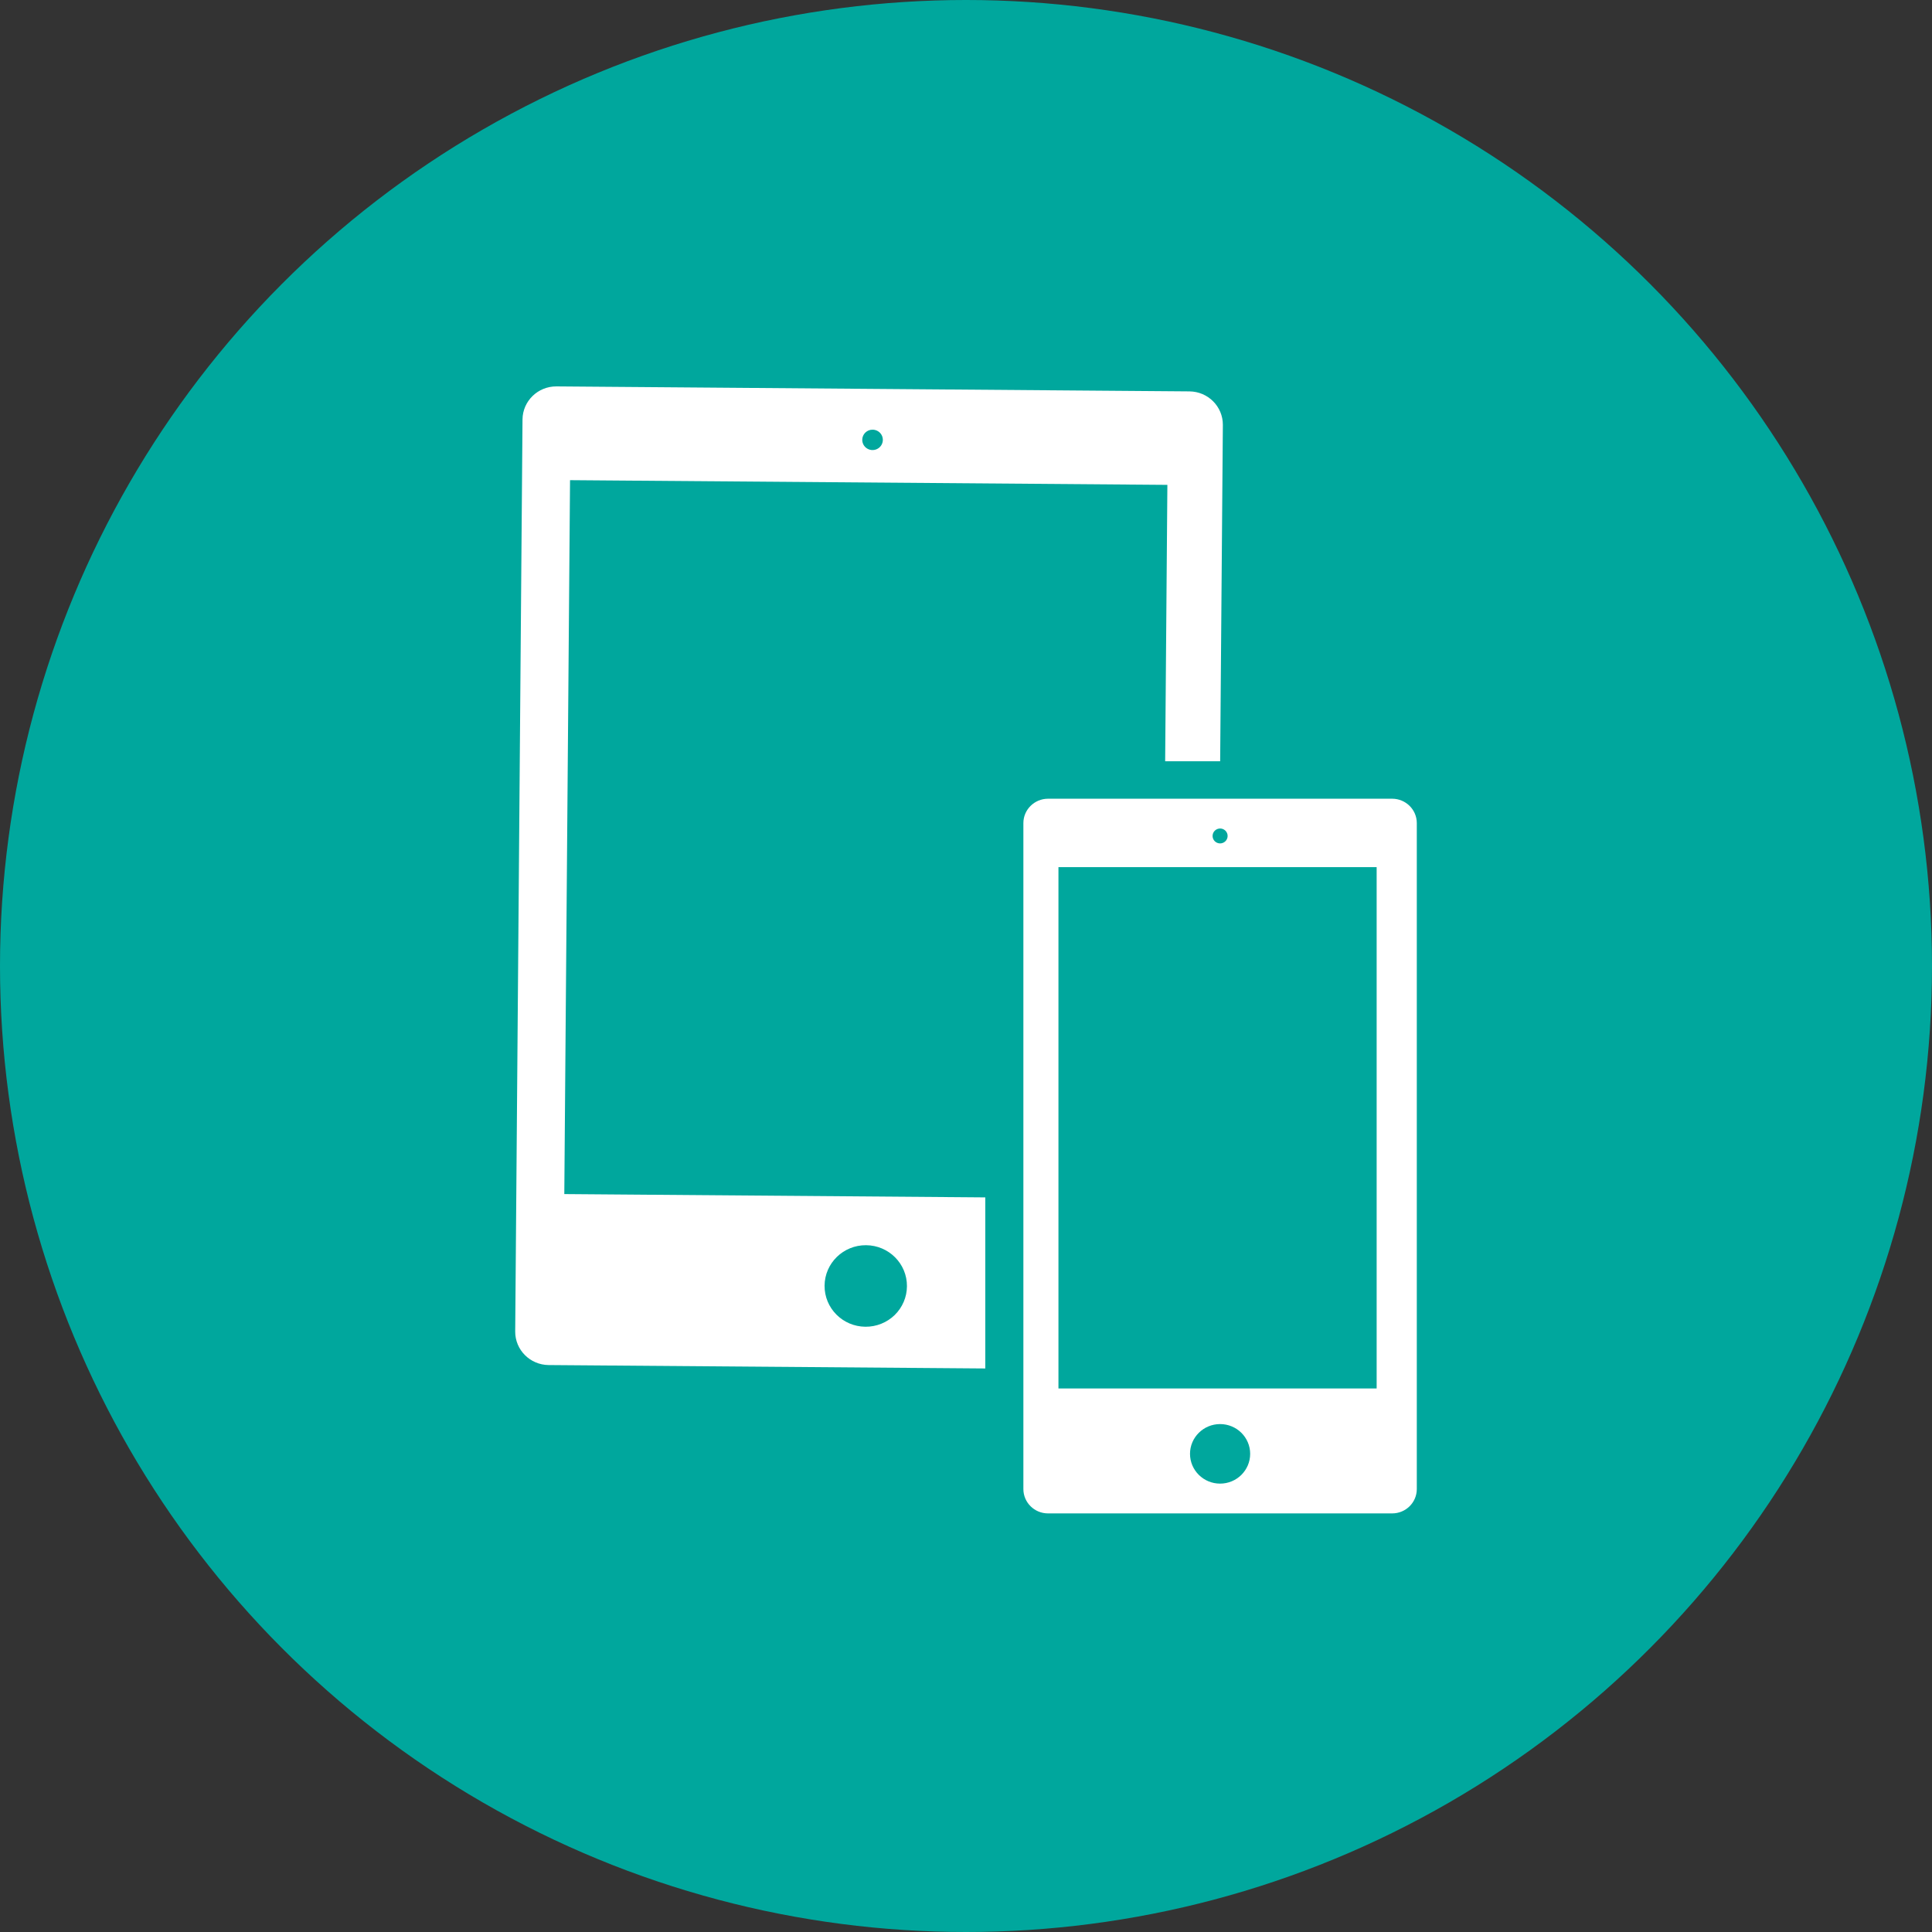
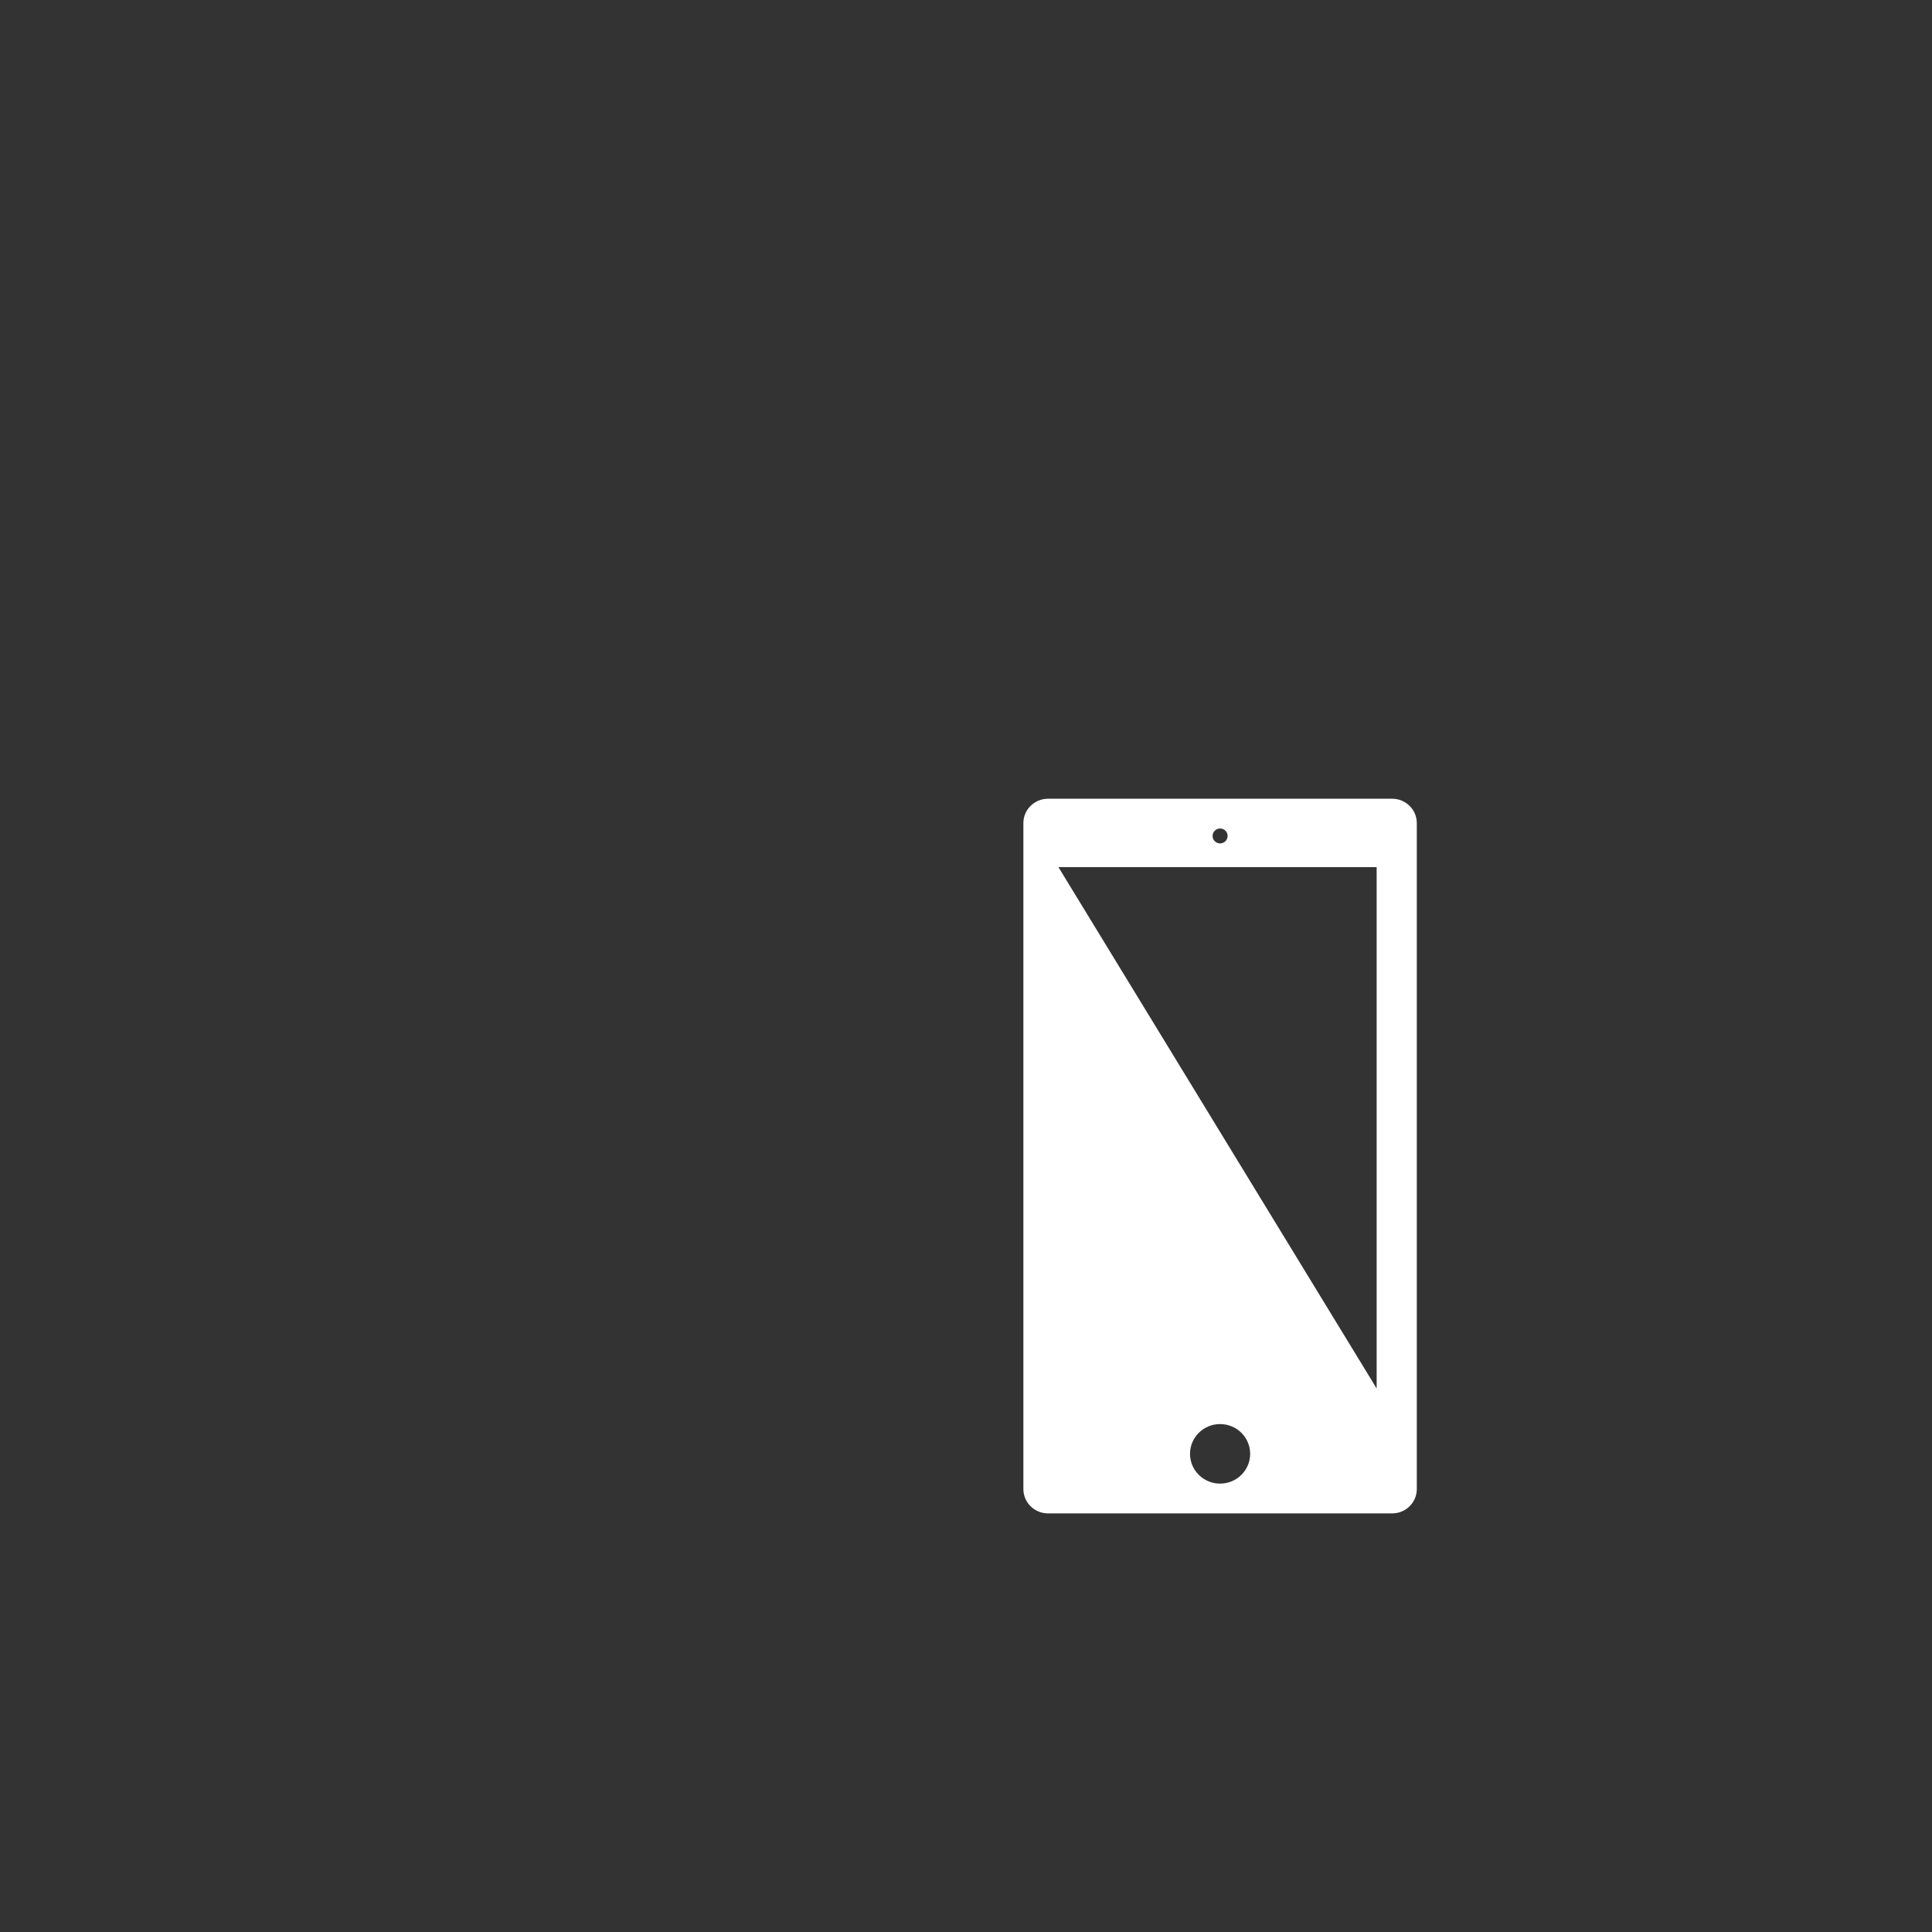
<svg xmlns="http://www.w3.org/2000/svg" width="60px" height="60px" viewBox="0 0 60 60" version="1.1">
  <rect x="0" y="0" width="60" height="60" fill="#333333" stroke="none" />
  <title>66F4B4D1-FCBF-420E-9164-684C1D9066A5</title>
  <g id="Homepage" stroke="none" stroke-width="1" fill="none" fill-rule="evenodd">
    <g id="D-1-1-Homepage" transform="translate(-255, -570)">
      <g id="online-icon" transform="translate(255, 570)">
-         <circle id="Oval" fill="#00A79D" cx="30" cy="30" r="30" />
        <g id="devices-icon" transform="translate(16, 12)" fill="#FFFFFF" fill-rule="nonzero">
-           <path d="M14.599,25.186 L1.525,25.083 L1.703,2.912 L20.254,3.058 L20.185,11.642 L21.893,11.642 L21.977,1.196 C21.98,0.626 21.517,0.161 20.941,0.155 L1.28,1.29896099e-05 C0.704,-0.003 0.233,0.455 0.227,1.025 L1.30039866e-05,29.351 C-0.003,29.921 0.46,30.386 1.036,30.393 L14.599,30.499 L14.599,25.186 Z M11.1,1.344 C11.23,1.345 11.346,1.423 11.394,1.541 C11.443,1.66 11.414,1.796 11.322,1.886 C11.23,1.976 11.092,2.002 10.973,1.952 C10.854,1.902 10.777,1.786 10.778,1.658 C10.779,1.483 10.924,1.342 11.1,1.344 L11.1,1.344 Z M10.877,29.203 C10.17,29.198 9.602,28.626 9.608,27.927 C9.613,27.228 10.191,26.665 10.897,26.671 C11.604,26.676 12.172,27.248 12.166,27.947 C12.164,28.283 12.026,28.604 11.785,28.84 C11.543,29.075 11.216,29.206 10.877,29.203 L10.877,29.203 Z" id="Shape" />
-           <path d="M27.238,12.805 L16.545,12.805 C16.124,12.807 15.783,13.144 15.782,13.56 L15.782,34.245 C15.783,34.662 16.124,34.999 16.545,35 L27.238,35 C27.658,34.999 27.999,34.662 28,34.245 L28,13.56 C27.999,13.144 27.658,12.807 27.238,12.805 Z M21.891,13.73 C21.986,13.73 22.071,13.787 22.107,13.873 C22.143,13.959 22.123,14.059 22.056,14.125 C21.989,14.191 21.889,14.211 21.802,14.175 C21.714,14.139 21.658,14.055 21.658,13.961 C21.658,13.9 21.682,13.841 21.726,13.798 C21.77,13.755 21.829,13.73 21.891,13.73 L21.891,13.73 Z M21.891,34.075 C21.375,34.075 20.957,33.661 20.957,33.15 C20.957,32.64 21.375,32.226 21.891,32.226 C22.407,32.226 22.825,32.64 22.825,33.15 C22.825,33.661 22.407,34.075 21.891,34.075 L21.891,34.075 Z M26.753,31.12 L16.871,31.12 L16.871,14.93 L26.753,14.93 L26.753,31.12 Z" id="Shape" />
+           <path d="M27.238,12.805 L16.545,12.805 C16.124,12.807 15.783,13.144 15.782,13.56 L15.782,34.245 C15.783,34.662 16.124,34.999 16.545,35 L27.238,35 C27.658,34.999 27.999,34.662 28,34.245 L28,13.56 C27.999,13.144 27.658,12.807 27.238,12.805 Z M21.891,13.73 C21.986,13.73 22.071,13.787 22.107,13.873 C22.143,13.959 22.123,14.059 22.056,14.125 C21.989,14.191 21.889,14.211 21.802,14.175 C21.714,14.139 21.658,14.055 21.658,13.961 C21.658,13.9 21.682,13.841 21.726,13.798 C21.77,13.755 21.829,13.73 21.891,13.73 L21.891,13.73 Z M21.891,34.075 C21.375,34.075 20.957,33.661 20.957,33.15 C20.957,32.64 21.375,32.226 21.891,32.226 C22.407,32.226 22.825,32.64 22.825,33.15 C22.825,33.661 22.407,34.075 21.891,34.075 L21.891,34.075 Z M26.753,31.12 L16.871,14.93 L26.753,14.93 L26.753,31.12 Z" id="Shape" />
        </g>
      </g>
    </g>
  </g>
</svg>